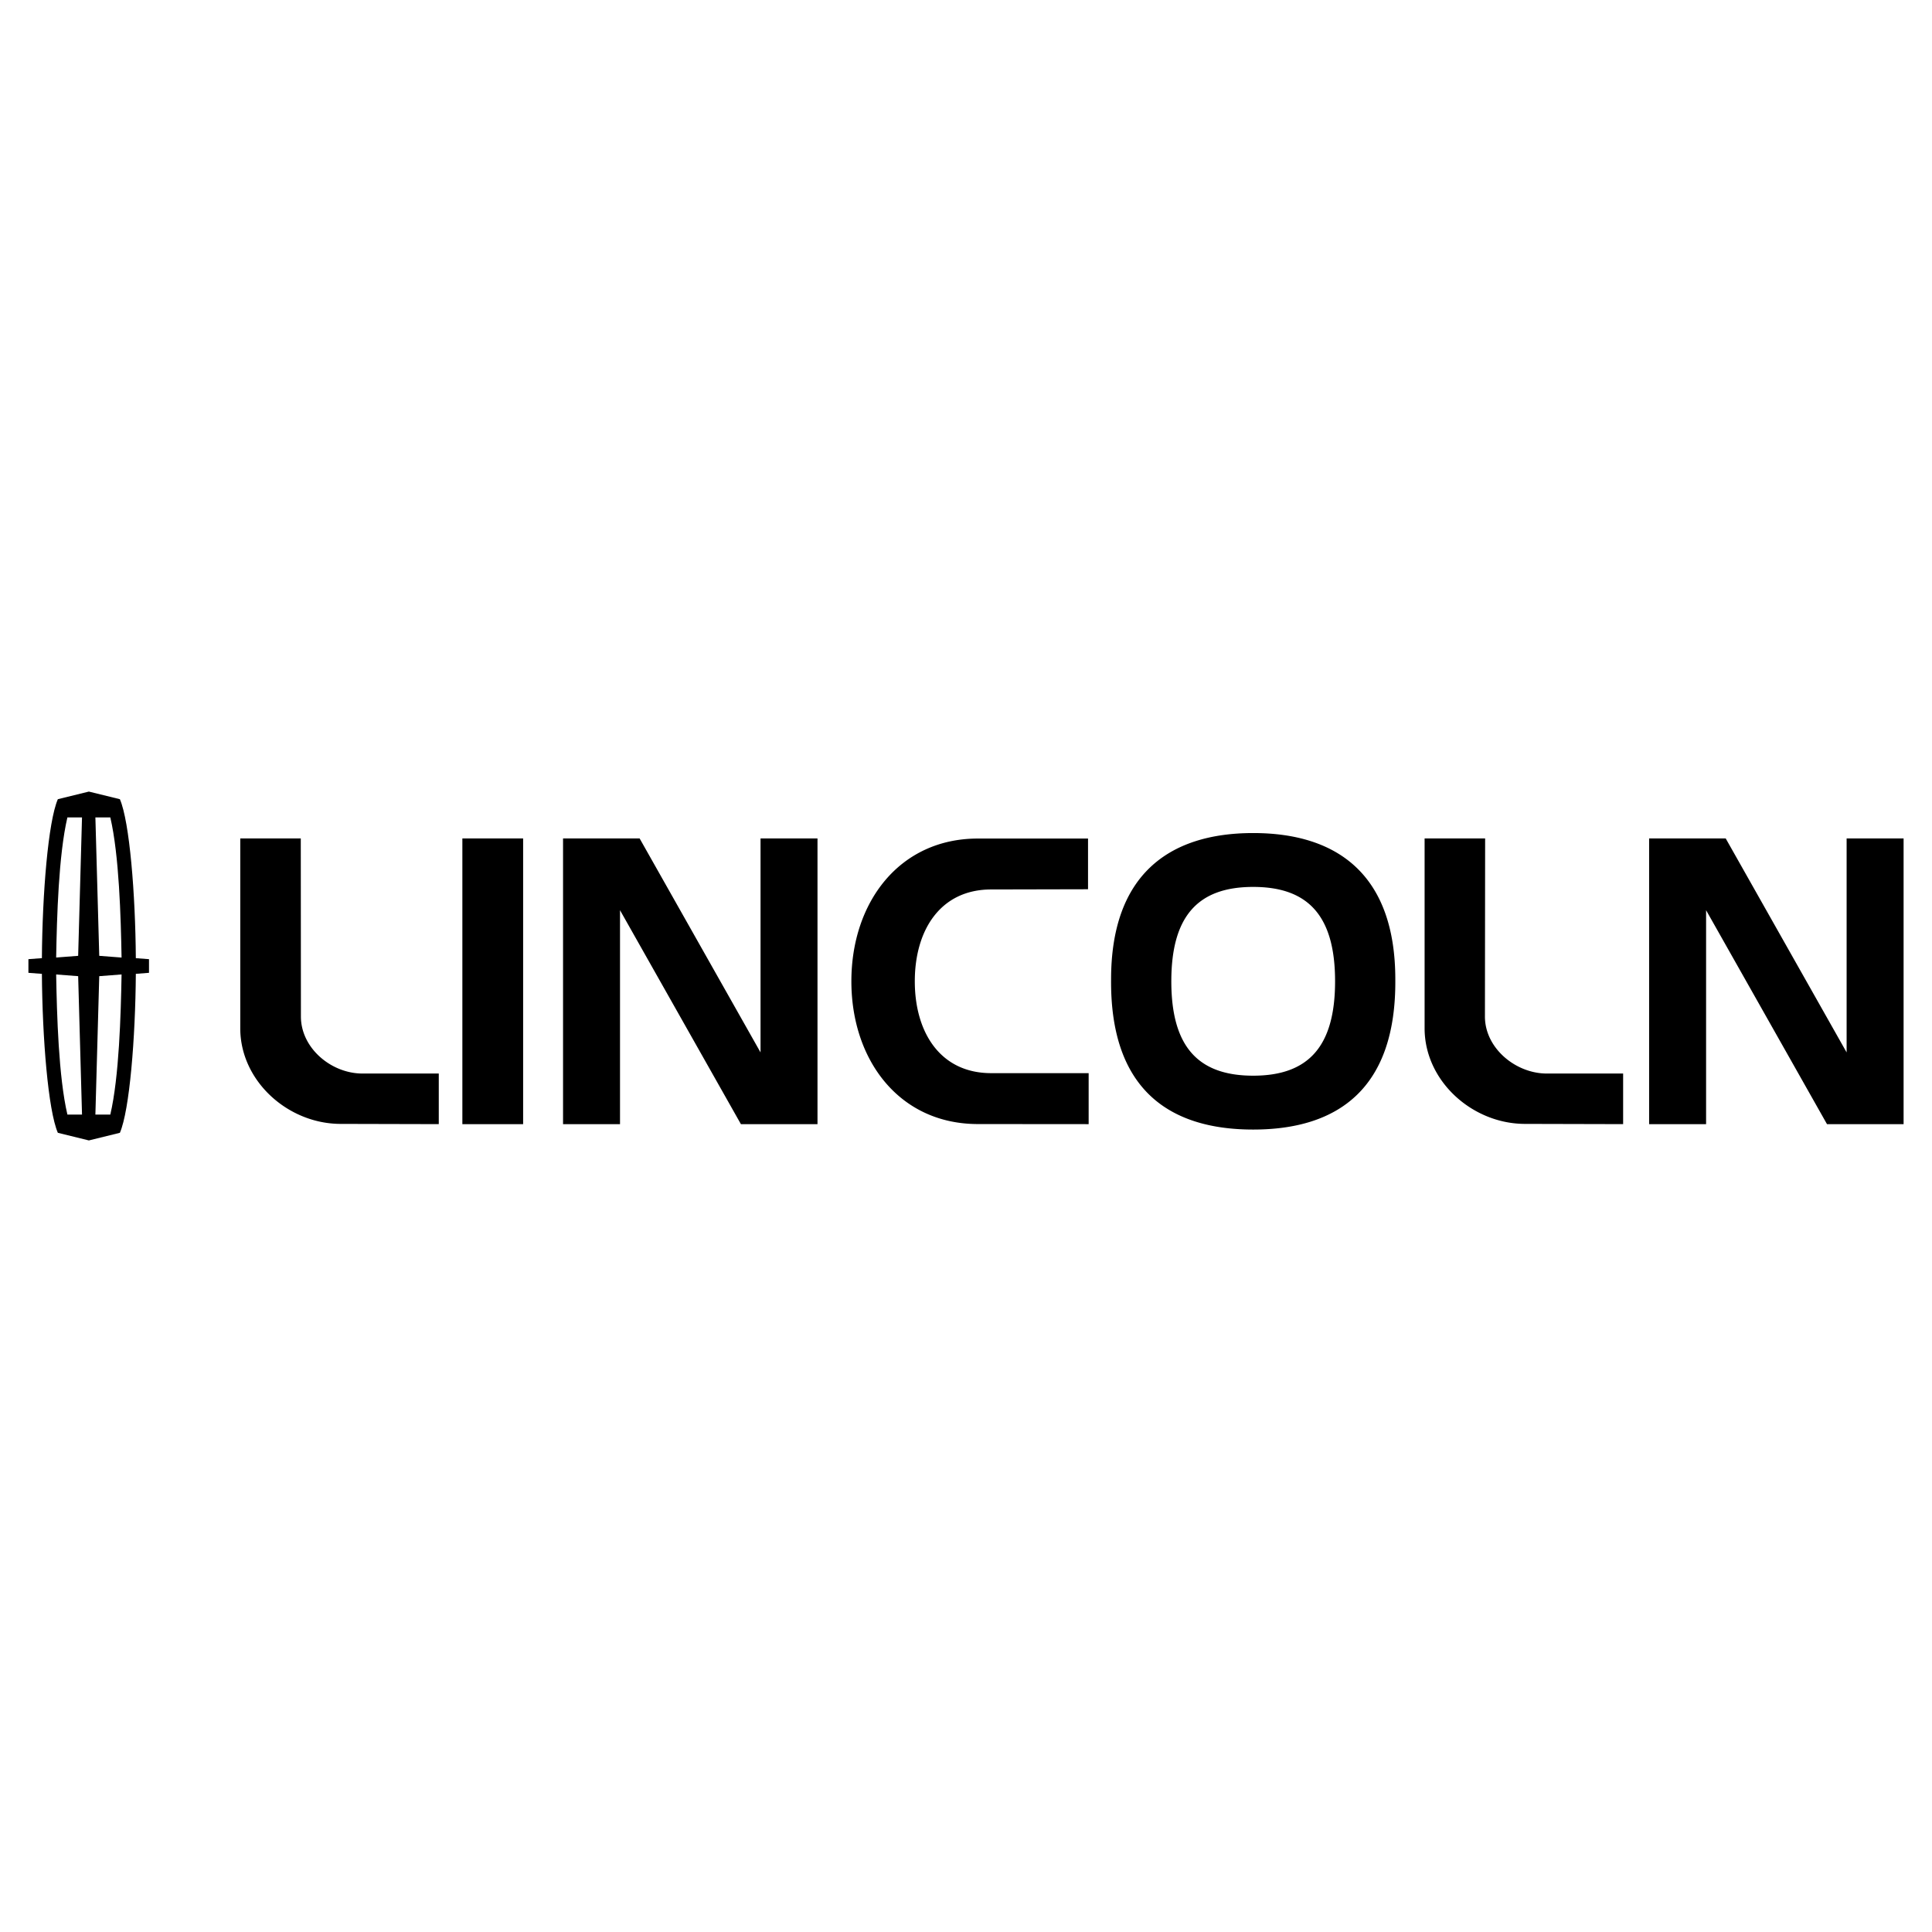
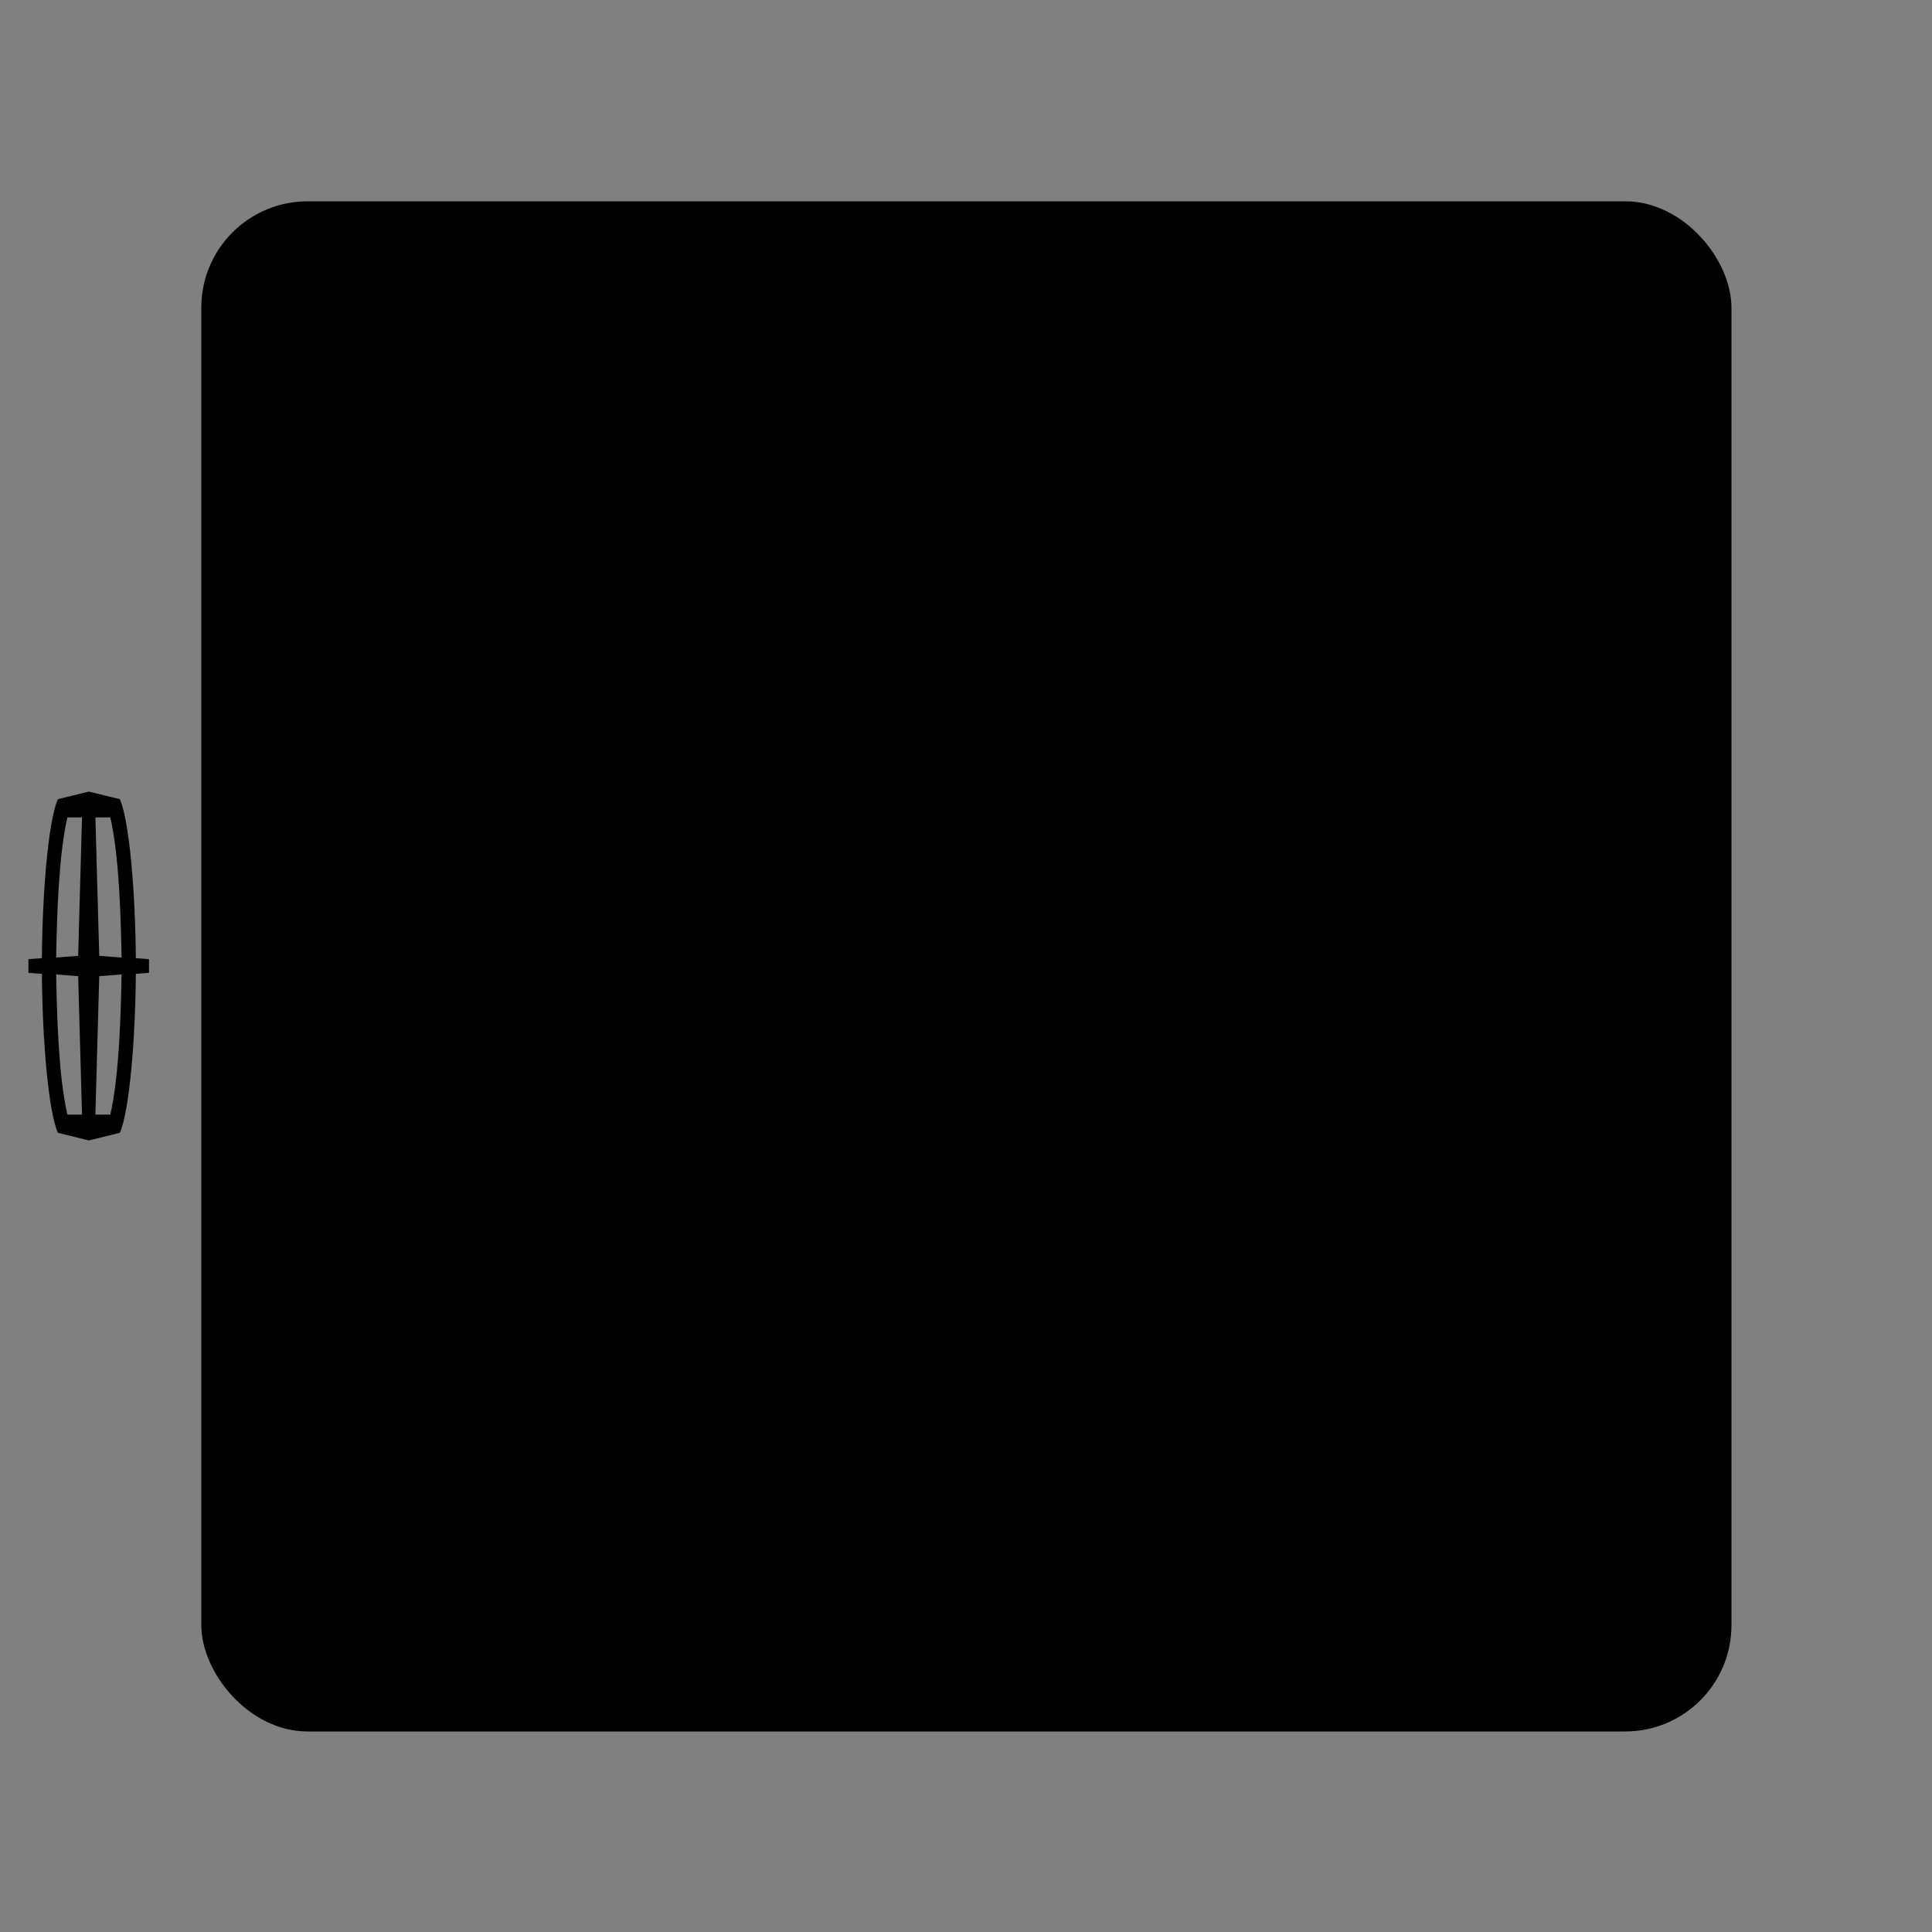
<svg xmlns="http://www.w3.org/2000/svg" id="SvgjsSvg1001" width="288" height="288" version="1.1">
  <rect width="100%" height="100%" fill="#808080" stroke="none" />
  <rect id="SvgjsRect1014" width="288" height="288" rx="20" ry="20" transform="matrix(0.792,0,0,0.792,30.01,30.01)" />
  <defs id="SvgjsDefs1002" />
  <g id="SvgjsG1008" transform="matrix(1,0,0,1,0,0)">
    <svg width="288" height="288" viewBox="0 0 192.756 192.756">
      <g fill-rule="evenodd" clip-rule="evenodd" fill="#000000" class="color000 svgShape">
-         <path fill="#ffffff" d="M0 0h192.756v192.756H0V0z" class="colorfff svgShape" />
-         <path d="M46.13 112.156h6.063V83.653H46.13v28.503zM75.879 104.999L63.817 83.653h-7.642v28.503h5.684V90.811l12.062 21.345h7.641V83.653h-5.683v21.346zM184.238 83.653v21.346l-12.062-21.346h-7.643v28.503h5.684V90.811l12.062 21.345h7.643V83.653h-5.684zM30.022 101.42l-.013-17.767h-6.038v18.938c0 5.269 4.764 9.54 10.017 9.54l9.789.024v-5.048h-7.61c-3.132.001-6.145-2.545-6.145-5.687zM148.152 101.42l.02-17.767h-6.039v18.938c0 5.269 4.764 9.54 10.018 9.54l9.789.024v-5.048h-7.609c-3.134.001-6.179-2.545-6.179-5.687zM91.27 97.905c0-5.096 2.54-9.163 7.621-9.163l9.662-.021v-5.059H97.564c-7.843 0-12.622 6.377-12.622 14.243 0 7.865 4.779 14.242 12.622 14.242l11.051.009v-5.088H98.89c-5.08 0-7.62-4.068-7.62-9.163zM12.166 95.336l.005-.337-.005.337zM12.172 94.954l.001-.107-.001.107zM12.175 94.771l.001-.064-.001.064zM5.562 95.166l.005.322a23.73 23.73 0 0 0-.005-.322zM5.554 94.657l.005.296a36.802 36.802 0 0 0-.005-.296zM5.567 97.269zM5.559 97.801l-.005.298.005-.298zM12.166 97.419l.005.338-.005-.338zM12.172 97.801l.001.108-.001-.108zM12.175 97.985l.001.063-.001-.063zM125.031 83.114c-8.588 0-14.178 4.34-14.178 14.601-.094 10.768 5.59 14.981 14.178 14.981 8.59 0 14.273-4.214 14.18-14.981 0-10.261-5.59-14.601-14.18-14.601zm0 24.207c-5.494 0-8.168-2.892-8.168-9.416s2.674-9.417 8.168-9.417 8.17 2.893 8.17 9.417-2.676 9.416-8.17 9.416z" fill="#000000" class="color000 svgShape" />
        <path d="M13.552 95.597c-.044-6.404-.621-13.61-1.591-15.861l-3.095-.76-3.095.76C4.8 81.987 4.224 89.191 4.18 95.594l-1.345.103v1.361l1.345.104c.044 6.403.621 13.607 1.591 15.858l3.095.761 3.095-.761c.97-2.251 1.547-9.457 1.591-15.86l1.313-.102v-1.361l-1.313-.1zM6.724 111.2c-.878-3.757-1.05-9.962-1.121-13.977l2.195.169.385 13.808H6.724zm1.074-15.836l-2.195.168c.071-4.015.243-10.219 1.121-13.977h1.458l-.384 13.809zm3.209 15.836h-1.49l.385-13.808 2.227-.171c-.071 4.015-.244 10.221-1.122 13.979zM9.902 95.364l-.385-13.808h1.49c.878 3.758 1.051 9.964 1.122 13.979l-2.227-.171z" fill="#000000" class="color000 svgShape" />
      </g>
    </svg>
  </g>
</svg>